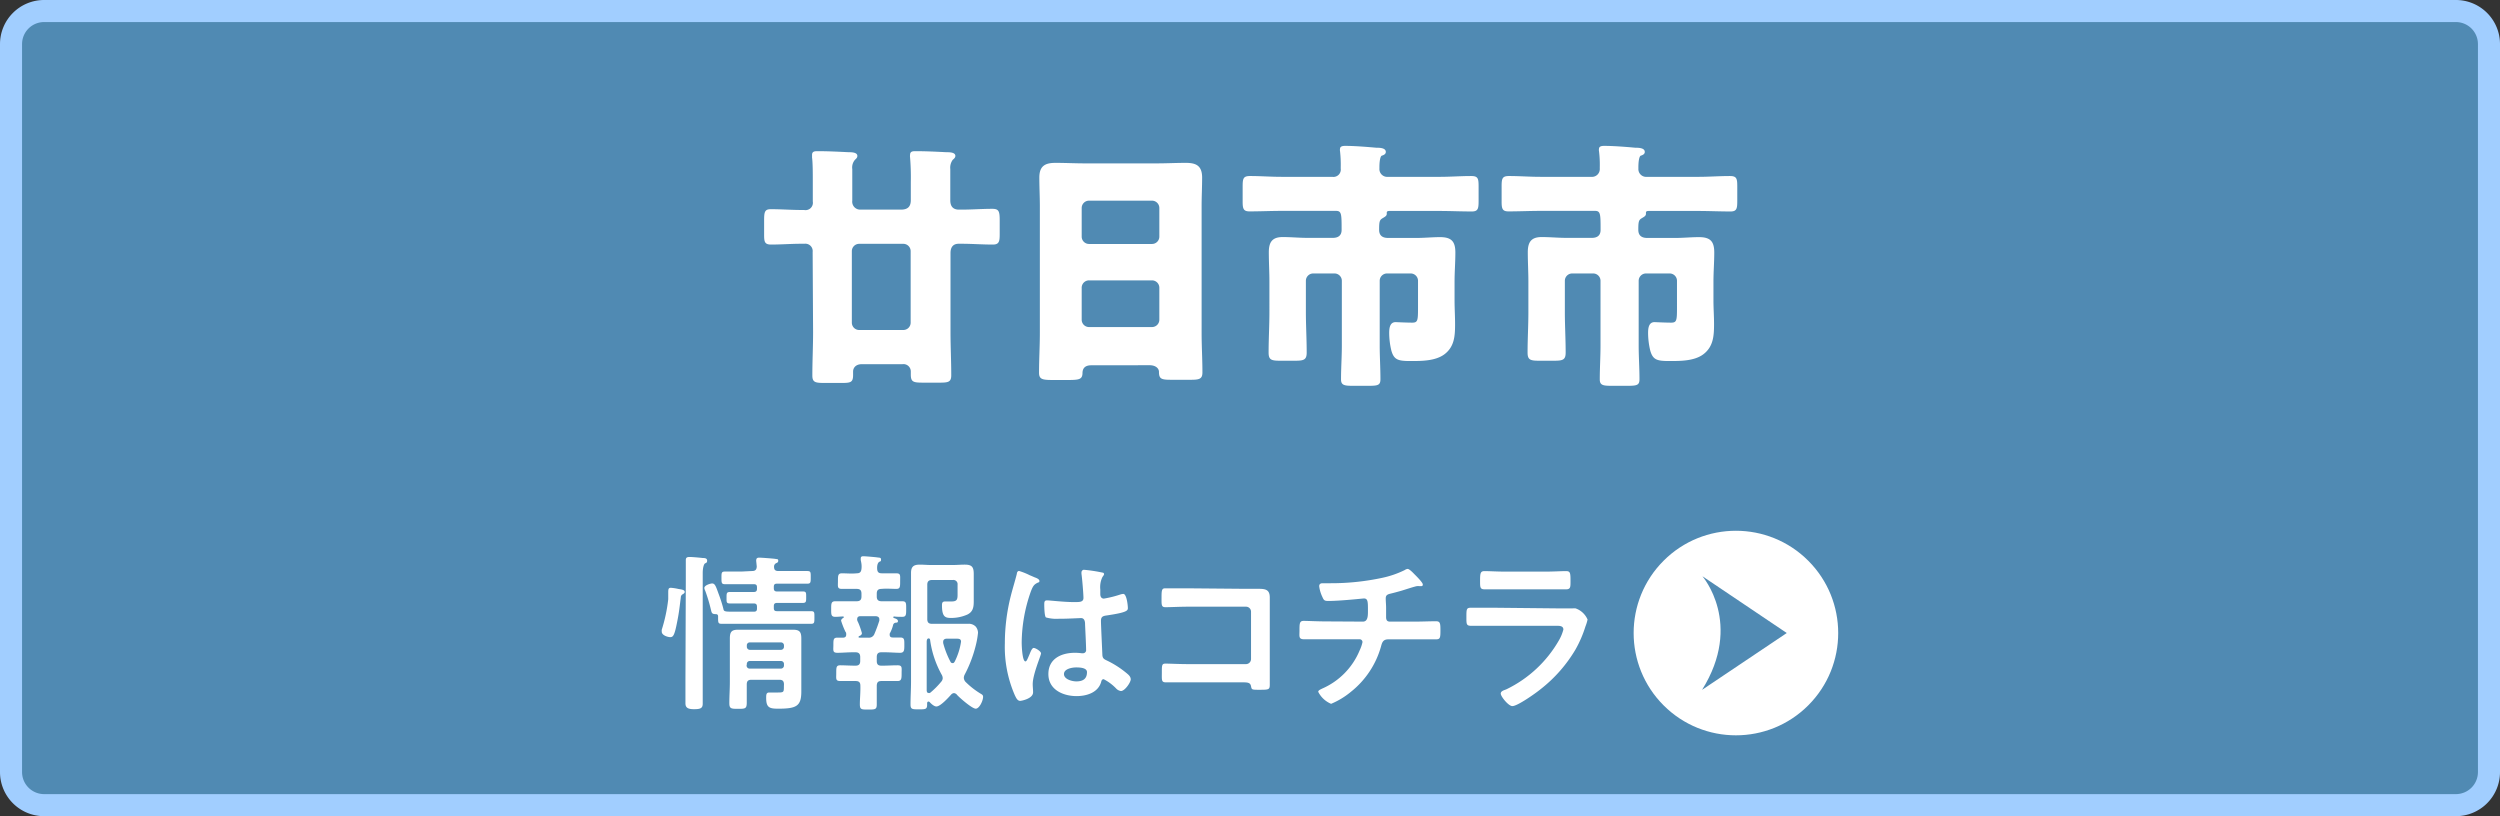
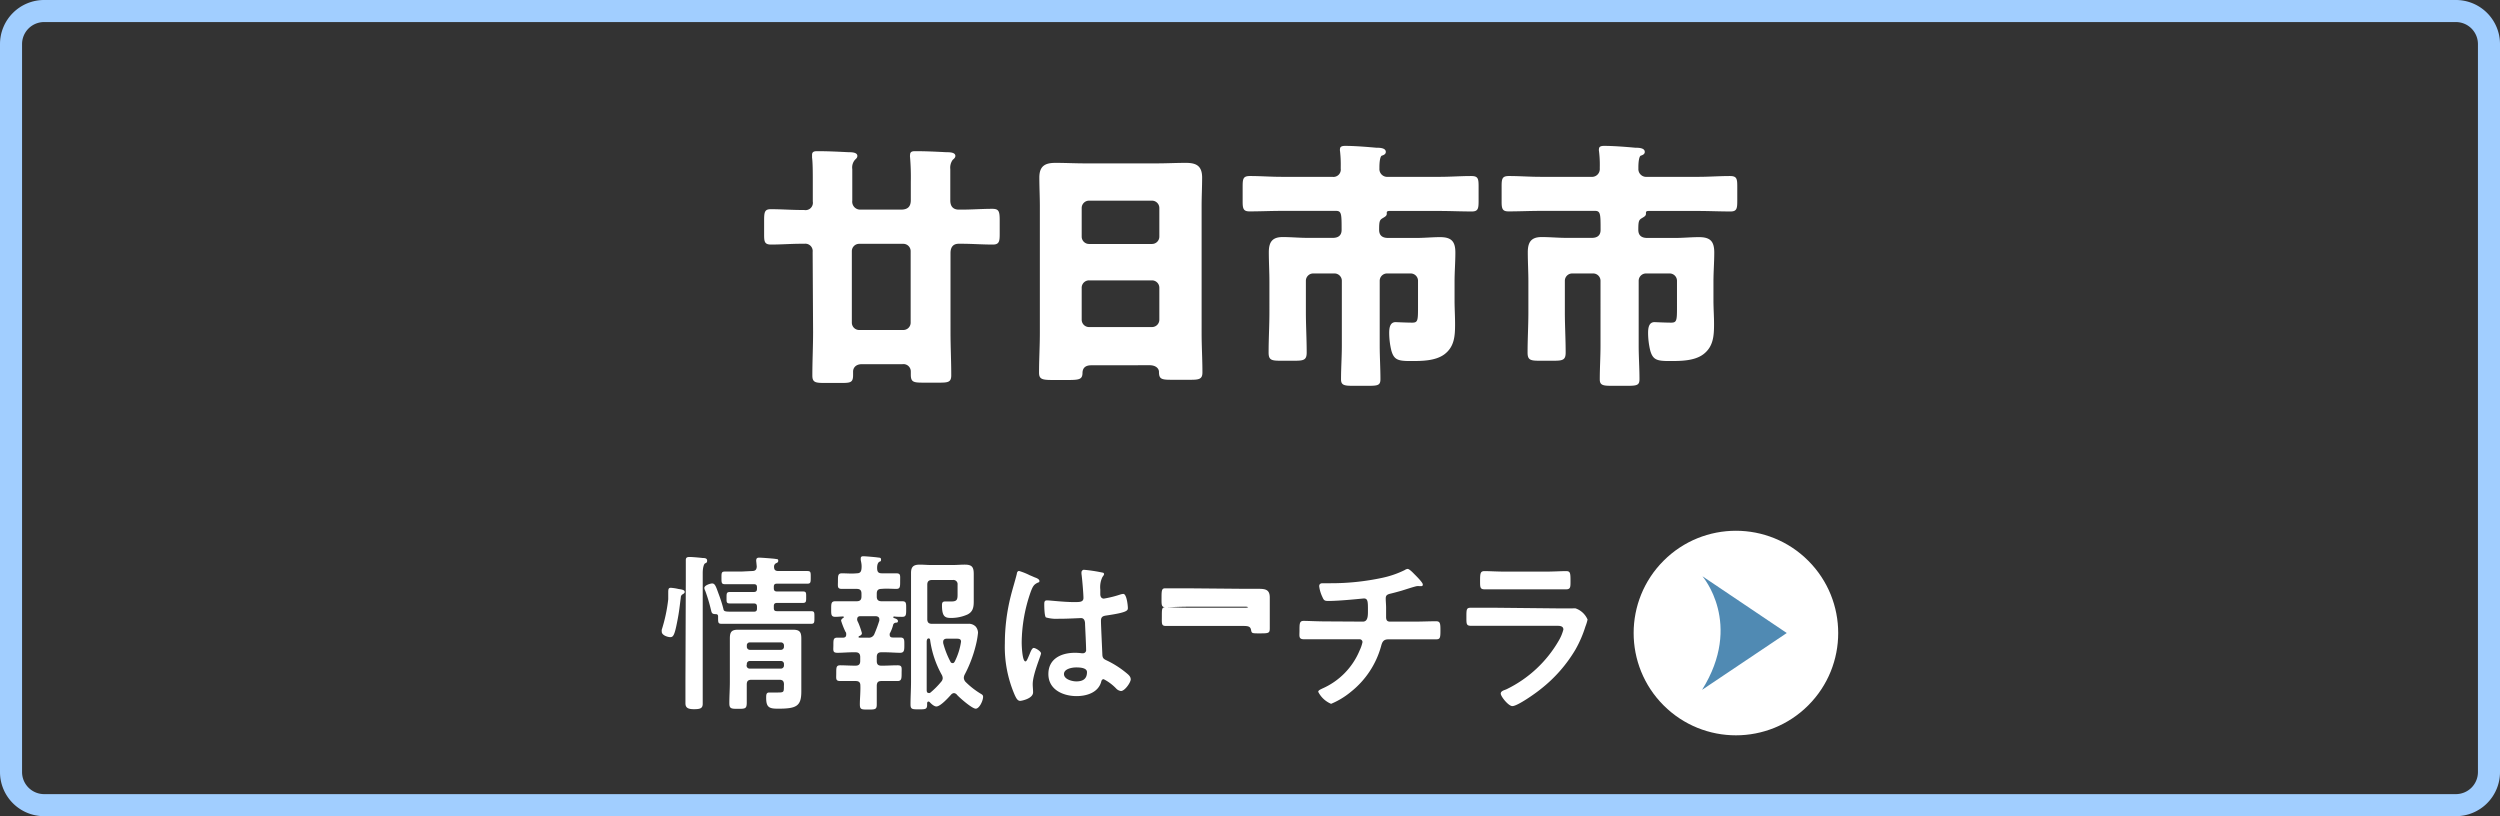
<svg xmlns="http://www.w3.org/2000/svg" width="340" height="111" viewBox="0 0 340 111">
  <rect x="0" y="0" width="340" height="111" fill="#333333" stroke="none" />
  <defs>
    <style>.cls-1{opacity:0.5;}.cls-2{fill:#508ab3;}.cls-3{fill:#a1ceff;}.cls-4{fill:#fff;}</style>
  </defs>
  <title>sec1_btn2_1</title>
  <g id="追加部分">
-     <rect class="cls-2" x="1.5" y="1.5" width="337" height="108" rx="4.5" />
    <path class="cls-3" d="M334,3a3,3,0,0,1,3,3v99a3,3,0,0,1-3,3H6a3,3,0,0,1-3-3V6A3,3,0,0,1,6,3H334m0-3H6A6,6,0,0,0,0,6v99a6,6,0,0,0,6,6H334a6,6,0,0,0,6-6V6a6,6,0,0,0-6-6Z" />
    <path class="cls-4" d="M110.52,34.27a1,1,0,0,0-1.11-1.12H109c-1.37,0-2.77.11-4.14.11-.87,0-.94-.39-.94-1.33V30c0-1.15.07-1.55.9-1.55,1.44,0,2.85.11,4.29.11h.25a1,1,0,0,0,1.18-1.15V24.73c0-1.19,0-2.55-.1-3.31,0-.14,0-.25,0-.36,0-.5.4-.5.79-.5,1.37,0,2.77.07,4.18.14.36,0,1.19,0,1.19.5,0,.26-.15.36-.33.54a1.6,1.6,0,0,0-.36,1.26v4.29A1.08,1.08,0,0,0,117,28.51h5.51c.9,0,1.36-.36,1.36-1.3V24.73a32.08,32.08,0,0,0-.1-3.31,1.2,1.2,0,0,1,0-.36c0-.5.4-.5.76-.5,1.4,0,2.81.07,4.17.14.4,0,1.23,0,1.23.5,0,.22-.15.36-.36.54a1.8,1.8,0,0,0-.33,1.26c0,1.12,0,2.24,0,3.32v.93c0,.79.36,1.26,1.18,1.26h.29c1.44,0,2.85-.11,4.25-.11.9,0,1,.36,1,1.59v1.83c0,1-.07,1.44-.93,1.44-1.44,0-2.85-.11-4.29-.11h-.36c-.79,0-1.11.51-1.11,1.26V45.14c0,2,.1,3.92.1,5.9,0,.9-.39,1-1.54,1h-2.34c-1.3,0-1.62-.11-1.62-1.11v-.4a1,1,0,0,0-1.15-1h-5.51c-.87,0-1.19.54-1.19,1V51c0,1-.32,1.08-1.55,1.08h-2.34c-1.22,0-1.65-.07-1.65-1,0-2,.1-3.92.1-5.9Zm5.33,9.61a1,1,0,0,0,1,1h6a1,1,0,0,0,1-1V34.16a1,1,0,0,0-1-1h-6a1,1,0,0,0-1,1Z" />
    <path class="cls-4" d="M148.4,49.68c-.68,0-1.15.28-1.18,1,0,.94-.44,1-2.09,1h-1.87c-1.48,0-1.95-.07-1.95-1,0-1.8.11-3.6.11-5.4V28c0-1.26-.07-2.56-.07-3.85,0-1.55.75-2,2.19-2s2.63.07,4,.07h9.79c1.3,0,2.6-.07,3.93-.07s2.23.32,2.23,2c0,1.29-.07,2.59-.07,3.85V45.28c0,1.8.11,3.57.11,5.37,0,.9-.44,1-1.59,1h-2.66c-1.33,0-1.66-.11-1.66-1.08,0-.4-.36-.9-1.29-.9Zm-1.29-17.5a1,1,0,0,0,1,1h8.56a1,1,0,0,0,1-1V28.29a1,1,0,0,0-1-1h-8.56a1,1,0,0,0-1,1Zm0,11.3a1,1,0,0,0,1,1h8.56a1,1,0,0,0,1-1V39.13a1,1,0,0,0-1-1h-8.56a1,1,0,0,0-1,1.05Z" />
    <path class="cls-4" d="M192.67,32.36c1.05,0,2.13-.11,3.17-.11,1.51,0,2.09.54,2.09,2.09,0,1.33-.11,2.63-.11,4v2.52c0,1.08.07,2.13.07,3.2,0,1.59-.07,3.1-1.47,4.14-1.23.9-3.1.9-4.57.9-1.69,0-2.27-.14-2.63-1.44a10.39,10.39,0,0,1-.29-2.37c0-.61.07-1.48.87-1.48.1,0,1.51.07,2.26.07s.79-.28.79-2V38.19a1,1,0,0,0-1-1h-3.21a1,1,0,0,0-1,1V47c0,1.51.1,3.06.1,4.57,0,.83-.36.9-1.65.9H184c-1.15,0-1.62-.07-1.62-.87,0-1.54.11-3.09.11-4.6V38.19a1,1,0,0,0-1-1H178.6a1,1,0,0,0-1,1v4.25c0,1.84.11,3.67.11,5.51,0,1-.4,1.11-1.62,1.11h-1.94c-1.23,0-1.62-.1-1.62-1.11,0-1.84.11-3.67.11-5.51V38.3c0-1.33-.08-2.66-.08-4s.44-2.06,1.88-2.06c1.15,0,2.26.11,3.38.11h3.45c.72,0,1.19-.32,1.19-1.08,0-2.12,0-2.59-.75-2.59h-7.42c-1.44,0-2.91.07-4.35.07-.83,0-.94-.36-.94-1.33V25.38c0-1.08.07-1.44,1-1.44,1.44,0,2.84.11,4.28.11h6.91a1,1,0,0,0,1.15-1.12v-.18a16.35,16.35,0,0,0-.1-2.23.55.55,0,0,1,0-.25c0-.43.47-.43.76-.43,1.22,0,2.95.14,4.17.25.4,0,1.3,0,1.3.57,0,.33-.33.44-.54.51s-.33.75-.33,1.58v.18a1.06,1.06,0,0,0,1.16,1.12h7.05c1.4,0,2.84-.11,4.28-.11.94,0,1,.36,1,1.44v1.94c0,1.05-.07,1.44-.93,1.44-1.48,0-2.92-.07-4.36-.07H189c-.14,0-.4,0-.4.22s0,.1,0,.18c0,.29-.32.43-.54.57-.43.25-.5.43-.5,1.59,0,.79.46,1.11,1.22,1.11Z" />
    <path class="cls-4" d="M227.89,32.36c1,0,2.12-.11,3.16-.11,1.52,0,2.09.54,2.09,2.09,0,1.33-.11,2.63-.11,4v2.52c0,1.08.08,2.13.08,3.2,0,1.59-.08,3.1-1.48,4.14-1.22.9-3.1.9-4.57.9-1.69,0-2.27-.14-2.63-1.44a10.39,10.39,0,0,1-.29-2.37c0-.61.07-1.48.87-1.48.1,0,1.51.07,2.26.07s.8-.28.8-2V38.19a1,1,0,0,0-1-1h-3.21a1,1,0,0,0-1,1V47c0,1.51.11,3.06.11,4.57,0,.83-.36.9-1.66.9h-2.12c-1.16,0-1.62-.07-1.62-.87,0-1.54.1-3.09.1-4.6V38.19a1,1,0,0,0-1-1h-2.85a1,1,0,0,0-1,1v4.25c0,1.84.11,3.67.11,5.51,0,1-.39,1.11-1.62,1.11h-1.94c-1.23,0-1.62-.1-1.62-1.11,0-1.84.11-3.67.11-5.51V38.3c0-1.33-.08-2.66-.08-4s.44-2.06,1.88-2.06c1.15,0,2.26.11,3.38.11h3.46c.72,0,1.18-.32,1.18-1.08,0-2.12,0-2.59-.75-2.59h-7.42c-1.44,0-2.91.07-4.35.07-.83,0-.94-.36-.94-1.33V25.38c0-1.08.07-1.44,1-1.44,1.44,0,2.84.11,4.28.11h6.91a1.06,1.06,0,0,0,1.16-1.12v-.18a14.88,14.88,0,0,0-.11-2.23.55.55,0,0,1,0-.25c0-.43.47-.43.76-.43,1.22,0,3,.14,4.17.25.4,0,1.3,0,1.3.57,0,.33-.33.44-.54.51s-.33.75-.33,1.58v.18a1.06,1.06,0,0,0,1.16,1.12h7c1.41,0,2.85-.11,4.29-.11.93,0,1,.36,1,1.44v1.94c0,1.05-.07,1.44-.93,1.44-1.48,0-2.92-.07-4.36-.07h-6.73c-.14,0-.4,0-.4.22s0,.1,0,.18c0,.29-.32.43-.54.57-.43.25-.5.43-.5,1.59,0,.79.46,1.11,1.22,1.11Z" />
    <path class="cls-4" d="M92.27,80.1c.43.07.85.11.85.41,0,.12-.12.21-.21.28a.49.49,0,0,0-.32.48c-.16,1.2-.23,2-.49,3.27-.36,1.88-.55,2.11-.94,2.11S90,86.38,90,85.92a1.11,1.11,0,0,1,0-.28,21.48,21.48,0,0,0,.88-4.14c0-.32,0-.57,0-.78,0-.57,0-.78.37-.78A6.76,6.76,0,0,1,92.27,80.1Zm1-1.24c0-1.08,0-2.56,0-2.69,0-.35.18-.42.53-.42s1.38.09,1.77.14c.21,0,.6,0,.6.35s-.19.3-.32.41-.28.6-.28,1.27V92.61c0,1,0,2.07,0,3.1,0,.62-.33.74-1.18.74s-1.17-.21-1.17-.81c0-1,0-2,0-3Zm9-1.2c.44,0,.62-.16.65-.6l-.07-.71a.3.3,0,0,1,0-.16c0-.3.19-.35.42-.35s1.91.12,2.18.17.39,0,.39.25-.18.28-.3.34a.51.51,0,0,0-.27.46c0,.46.18.6.62.6h1.63l2.25,0c.51,0,.49.18.49.85s0,.87-.46.87c-.76,0-1.52,0-2.28,0h-1.84c-.32,0-.44.11-.44.43v.19c0,.3.12.44.42.44h1.19c.76,0,1.54,0,2.33,0,.48,0,.46.18.46.78s0,.78-.49.78c-.78,0-1.54,0-2.3,0h-1.17c-.32,0-.44.13-.44.43v.26c0,.32.12.43.42.43h2.09c.85,0,1.68,0,2.53,0,.51,0,.48.18.48.87s0,.85-.48.85c-.85,0-1.68,0-2.53,0h-7.06c-.85,0-1.68,0-2.53,0-.53,0-.5-.18-.5-1,0-.26-.14-.32-.37-.32-.48,0-.51-.21-.6-.58a22.13,22.13,0,0,0-.78-2.6,1,1,0,0,1-.12-.37c0-.39.85-.62,1.06-.62.39,0,.51.39.88,1.41a19.3,19.3,0,0,1,.64,2c.09.48.16.43,2.32.43h1.82c.32,0,.44-.11.44-.43v-.23c0-.33-.12-.46-.44-.46h-.92c-.76,0-1.52,0-2.3,0-.51,0-.48-.18-.48-.78s0-.78.48-.78c.78,0,1.54,0,2.3,0h.92c.32,0,.44-.14.44-.44v-.19c0-.32-.12-.43-.44-.43h-1.66c-.76,0-1.52,0-2.25,0-.48,0-.48-.2-.48-.87s0-.85.48-.85l2.25,0Zm4.35,15.43c0-.46-.19-.64-.62-.64H102.2c-.46,0-.64.18-.64.64,0,.81,0,1.63,0,2.46s-.21.85-1.15.85-1.22,0-1.22-.76c0-1,.07-1.93.07-2.87v-4c0-.64,0-1.26,0-1.91,0-.89.2-1.22,1.12-1.22.58,0,1.15,0,1.73,0h4l1.72,0c.92,0,1.15.3,1.15,1.2,0,.64,0,1.26,0,1.91v3.61c0,.55,0,1.1,0,1.68,0,2-.66,2.34-3.15,2.34-1.17,0-1.63-.14-1.63-1.45,0-.43,0-.75.41-.75s.67,0,1,0c1,0,1,0,1-.87Zm-.44-4.71a.42.42,0,0,0,.44-.46V87.8a.4.4,0,0,0-.44-.43H102a.39.39,0,0,0-.43.43v.12a.42.42,0,0,0,.43.46Zm-4.64,2.09a.41.41,0,0,0,.43.46h4.21a.42.42,0,0,0,.44-.46v-.14a.4.4,0,0,0-.44-.43H102a.39.39,0,0,0-.43.43Z" />
    <path class="cls-4" d="M121,86.17a.53.53,0,0,0,0,.18c0,.26.18.35.41.35l1,0c.6,0,.58.29.58,1s0,1.08-.58,1.08-1.4-.07-2.09-.07h-.46c-.44,0-.62.21-.62.65v.53c0,.46.18.64.62.64h.21c.66,0,1.33-.05,2-.05s.55.35.55,1.06,0,1.08-.55,1.08-1.34,0-2,0h-.21c-.44,0-.6.18-.62.62,0,.85,0,1.7,0,2.55,0,.69-.2.71-1.15.71s-1.15,0-1.15-.73.1-1.68.07-2.53c0-.44-.2-.62-.64-.62h-.07c-.64,0-1.31,0-2,0s-.57-.3-.57-1.08,0-1.06.55-1.06,1.33.05,2,.05h.07c.44,0,.64-.18.64-.64v-.53c0-.44-.2-.65-.64-.65h-.37c-.71,0-1.4.07-2.09.07s-.55-.34-.55-1.06,0-1,.55-1l.78,0c.23,0,.41-.12.41-.37a.58.58,0,0,0,0-.18c0-.05,0-.14-.09-.23a11.11,11.11,0,0,1-.6-1.52c0-.18.16-.3.3-.39a.1.1,0,0,0,0-.19c-.36,0-.71.05-1.08.05-.59,0-.57-.32-.57-1.06s0-1.06.57-1.06c.79,0,1.59,0,2.37,0h.53c.46,0,.65-.21.65-.64v-.39c0-.46-.19-.65-.65-.65-.67,0-1.33,0-2,0s-.55-.32-.55-1.06,0-1.06.55-1.06,1.33.07,2,0c.42,0,.6-.16.65-.6s0-.76-.1-1.2v-.22c0-.26.16-.3.37-.3s1.57.11,1.89.16.5,0,.5.3-.11.2-.27.32-.28.41-.26.9.21.64.65.64c.64,0,1.29,0,1.93,0s.55.28.55,1.06,0,1.06-.53,1.06-1.31-.07-2,0c-.46,0-.65.19-.65.65v.39c0,.43.19.64.65.64h.41c.81,0,1.59,0,2.39,0,.58,0,.55.28.55,1.06s0,1.06-.55,1.06c-.36,0-.73,0-1.1-.05-.07,0-.09.05-.09.1s0,.07,0,.09c.37.11.62.21.62.44s-.18.2-.32.22a.4.4,0,0,0-.32.24C121.39,85.32,121.23,85.76,121,86.17ZM117,83.8c-.23,0-.42.12-.42.37a.43.43,0,0,0,0,.18,1.82,1.82,0,0,0,.14.32,11,11,0,0,1,.5,1.43c0,.23-.2.35-.39.41,0,0-.07.07-.07.12s0,.07.12.09h1.17a.8.8,0,0,0,.88-.53,18.48,18.48,0,0,0,.66-1.79c0-.05,0-.12,0-.18,0-.3-.23-.4-.49-.42Zm12.74,10.46a.6.6,0,0,0-.39.21c-.37.41-1.45,1.61-2,1.61-.32,0-.71-.37-.92-.6a.26.26,0,0,0-.16-.07c-.11,0-.16.1-.18.19v.23c0,.64-.23.64-1.13.64s-1.13,0-1.13-.67c0-1,.07-2.06.07-3.12V79.92c0-.67,0-1.36,0-2,0-.85.34-1.13,1.19-1.13.49,0,1,.05,1.45.05h3.11c.52,0,1-.05,1.56-.05,1,0,1.22.35,1.22,1.29,0,.39,0,.87,0,1.49v.69c0,.51,0,1,0,1.54,0,.79-.11,1.41-.87,1.78a5.43,5.43,0,0,1-2.25.46c-.81,0-1.2-.21-1.2-1.73,0-.3.05-.51.42-.51s.55,0,.85,0c.73,0,.85-.23.85-.9V79.52a.57.57,0,0,0-.65-.64h-2.82c-.46,0-.65.21-.65.64v4.67c0,.46.19.65.65.65h3.26l1.61,0a1.31,1.31,0,0,1,1.06.37,1.34,1.34,0,0,1,.32.85,11.68,11.68,0,0,1-.3,1.7,17.41,17.41,0,0,1-1.52,4,1,1,0,0,0-.11.44.88.88,0,0,0,.23.53,10.85,10.85,0,0,0,2.09,1.63c.18.11.3.18.3.41,0,.53-.51,1.61-1,1.61s-2.12-1.42-2.53-1.86A.59.59,0,0,0,129.69,94.26Zm-3.41,0a.3.3,0,0,0,.21-.07A11,11,0,0,0,128,92.72a.78.78,0,0,0,.21-.48,1,1,0,0,0-.14-.48A13.52,13.52,0,0,1,126.49,87a.21.21,0,0,0-.16-.18c-.23,0-.28.18-.3.41v5.41c0,.43,0,.87,0,1.28C126.05,94.13,126.12,94.24,126.28,94.24Zm3.22-4.07c.16,0,.23-.11.3-.23a8.87,8.87,0,0,0,.85-2.69c0-.37-.25-.41-.64-.41h-1.29c-.27,0-.5.11-.5.43v.16a11.86,11.86,0,0,0,1,2.56C129.3,90.08,129.37,90.17,129.5,90.17Z" />
    <path class="cls-4" d="M140.77,78.54c.18.06.59.23.59.46s-.09.18-.2.23c-.53.25-.67.46-.95,1.17a21.27,21.27,0,0,0-1.26,7c0,.37.07,2.55.51,2.55.16,0,.27-.3.5-.83.12-.25.35-1,.62-1s1,.46,1,.74-1.13,2.85-1.13,4.18c0,.37.05.74.05,1.11,0,.89-1.63,1.17-1.75,1.17-.39,0-.57-.44-.73-.76a16.47,16.47,0,0,1-1.36-7.08,26.37,26.37,0,0,1,.81-6.44c.25-1,.57-2,.82-3,0-.16.1-.39.3-.39a8.75,8.75,0,0,1,1.47.59C140.35,78.35,140.63,78.49,140.77,78.54Zm9.15-.67c.11,0,.23.07.23.21s-.14.25-.25.46a3.14,3.14,0,0,0-.26,1.63v.64c0,.32.14.6.49.6a14.62,14.62,0,0,0,2.3-.58,2,2,0,0,1,.34-.06c.46,0,.62,1.58.62,1.93s-.16.6-2.87,1c-.51.07-.79.16-.79.74s.17,4,.19,4.58.27.64.78.89a12.87,12.87,0,0,1,2.48,1.61c.28.23.6.48.6.88s-.8,1.58-1.33,1.58a1.09,1.09,0,0,1-.65-.34,6.34,6.34,0,0,0-1.7-1.27c-.23,0-.3.19-.34.37-.42,1.47-2,1.93-3.34,1.93-1.84,0-3.84-.87-3.84-3s1.82-2.89,3.61-2.89a6.8,6.8,0,0,1,.9.06h.16a.42.42,0,0,0,.46-.48c0-.57-.11-2.76-.14-3.42,0-.24,0-.88-.55-.88-.18,0-1.81.09-2.73.09H144a5.16,5.16,0,0,1-1.75-.18c-.21-.14-.23-1.45-.23-1.75s0-.57.37-.57,2.32.23,3.51.23h.37c.55,0,1.08,0,1.08-.56s-.18-2.71-.27-3.28c0-.07,0-.16,0-.23s.1-.32.33-.32A20.72,20.72,0,0,1,149.92,77.87Zm-3.57,12.9c-.52,0-1.65.18-1.65.9s1.1,1,1.68,1c.87,0,1.45-.32,1.45-1.26C147.83,90.79,146.79,90.77,146.35,90.77Z" />
-     <path class="cls-4" d="M169.4,80.08c.6,0,1.18,0,1.77,0,.92,0,1.52.1,1.52,1.18,0,.69,0,1.38,0,2.07V91c0,.69,0,1.41,0,2.1s-.14.71-1.38.71c-1.06,0-1.08,0-1.17-.48s-.42-.53-1.11-.53h-7.47c-1,0-2.37,0-3,0s-.55-.32-.55-1.33,0-1.22.51-1.22,1.88.07,3,.07h7.93a.69.69,0,0,0,.69-.69V83.2a.68.68,0,0,0-.69-.69h-7.93c-1,0-2.39.07-3,.07s-.55-.32-.55-1.47c0-.92.09-1.1.51-1.1s.66,0,1,0c.67,0,1.34,0,2,0Z" />
+     <path class="cls-4" d="M169.4,80.08c.6,0,1.18,0,1.77,0,.92,0,1.52.1,1.52,1.18,0,.69,0,1.38,0,2.07c0,.69,0,1.41,0,2.1s-.14.71-1.38.71c-1.06,0-1.08,0-1.17-.48s-.42-.53-1.11-.53h-7.47c-1,0-2.37,0-3,0s-.55-.32-.55-1.33,0-1.22.51-1.22,1.88.07,3,.07h7.93a.69.69,0,0,0,.69-.69V83.2a.68.68,0,0,0-.69-.69h-7.93c-1,0-2.39.07-3,.07s-.55-.32-.55-1.47c0-.92.09-1.1.51-1.1s.66,0,1,0c.67,0,1.34,0,2,0Z" />
    <path class="cls-4" d="M185.35,84.54c.71,0,.69-.85.69-1.52,0-1.17,0-1.63-.55-1.63-.12,0-3.2.34-4.83.34-.53,0-.62-.09-.81-.53a4.71,4.71,0,0,1-.44-1.47c0-.3.19-.41.46-.41s.72,0,1.09,0a33.11,33.11,0,0,0,7-.73,13,13,0,0,0,3.08-1.06.92.92,0,0,1,.39-.16c.25,0,.76.55.94.73s1.13,1.11,1.13,1.38-.16.23-.3.23l-.23,0a.75.75,0,0,0-.21,0c-.25,0-1.81.53-2.2.64s-1,.28-1.47.39-.63.26-.63.65.05.85.05,1.26,0,.85,0,1.27.14.62.53.62h3.26c1.06,0,2.14-.05,3-.05.58,0,.6.3.6,1.31s-.07,1.15-.64,1.15l-3,0h-3.45c-.73,0-.85.44-1,1a12,12,0,0,1-4.09,6.14,10.63,10.63,0,0,1-2.69,1.63,3.45,3.45,0,0,1-1.75-1.63c0-.21.3-.32.53-.44a9.7,9.7,0,0,0,5.1-5.19,5.05,5.05,0,0,0,.39-1.13.39.39,0,0,0-.41-.39h-4.67c-1,0-2.11,0-2.87,0s-.62-.41-.62-1.14c0-1,0-1.36.57-1.36s1.93.07,2.92.07Z" />
    <path class="cls-4" d="M211.8,82.74c.53,0,1.58,0,2.07,0a1.92,1.92,0,0,1,.41,0,2.76,2.76,0,0,1,1.63,1.52,6.06,6.06,0,0,1-.29.94,16,16,0,0,1-1.34,3.11,19.28,19.28,0,0,1-4.76,5.42c-.64.53-3.13,2.3-3.84,2.3-.53,0-1.58-1.31-1.58-1.7s.57-.48.8-.6A16.49,16.49,0,0,0,212,87.11a5.9,5.9,0,0,0,.62-1.49c0-.55-.62-.51-1-.51H203c-1,0-1.93,0-2.92,0-.65,0-.65-.23-.65-1.13,0-1.17,0-1.33.67-1.33,1,0,2,0,2.94,0Zm-1.54-5c.94,0,2.11-.07,2.71-.07s.62.25.62,1.4c0,.78,0,1.08-.62,1.08-.92,0-1.82,0-2.71,0h-5.64c-.89,0-1.79,0-2.69,0-.64,0-.64-.27-.64-1.13,0-1.08.05-1.35.62-1.35s1.82.07,2.71.07Z" />
    <circle class="cls-4" cx="236.09" cy="86.09" r="13.91" transform="translate(8.27 192.16) rotate(-45)" />
    <path class="cls-2" d="M231.48,93.82,243,86.09l-11.47-7.72S237.12,84.81,231.48,93.82Z" />
  </g>
</svg>